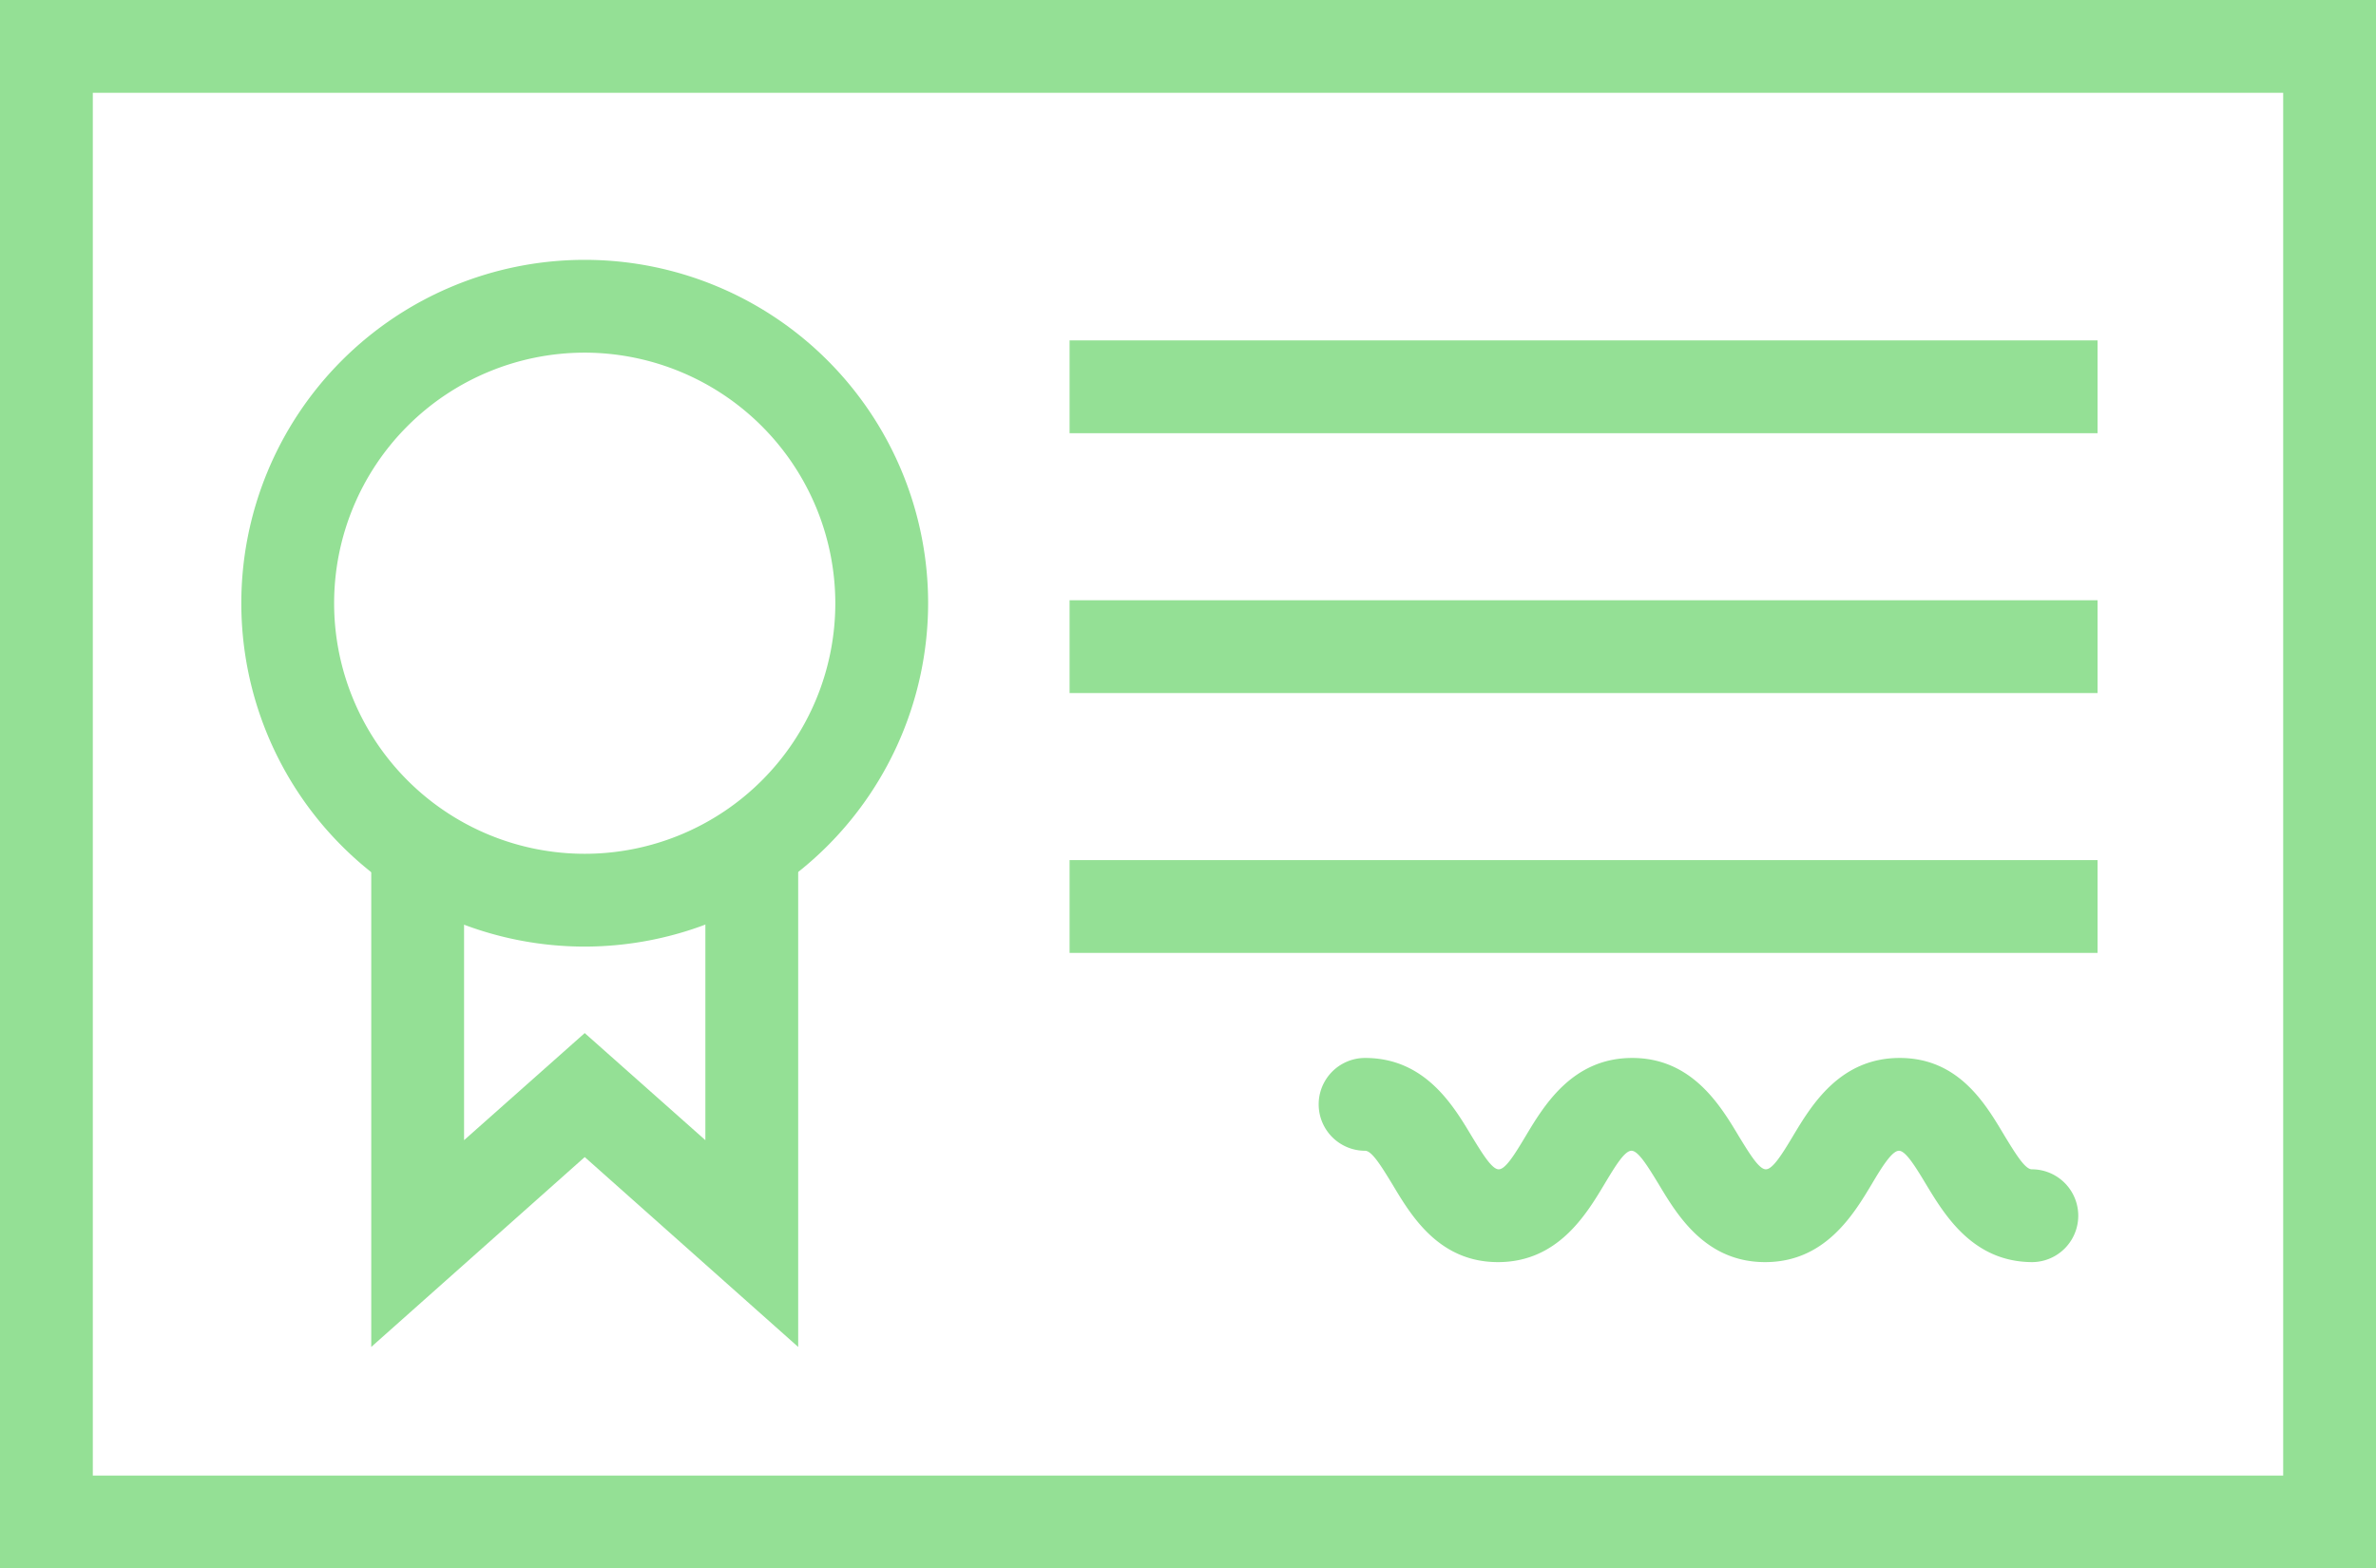
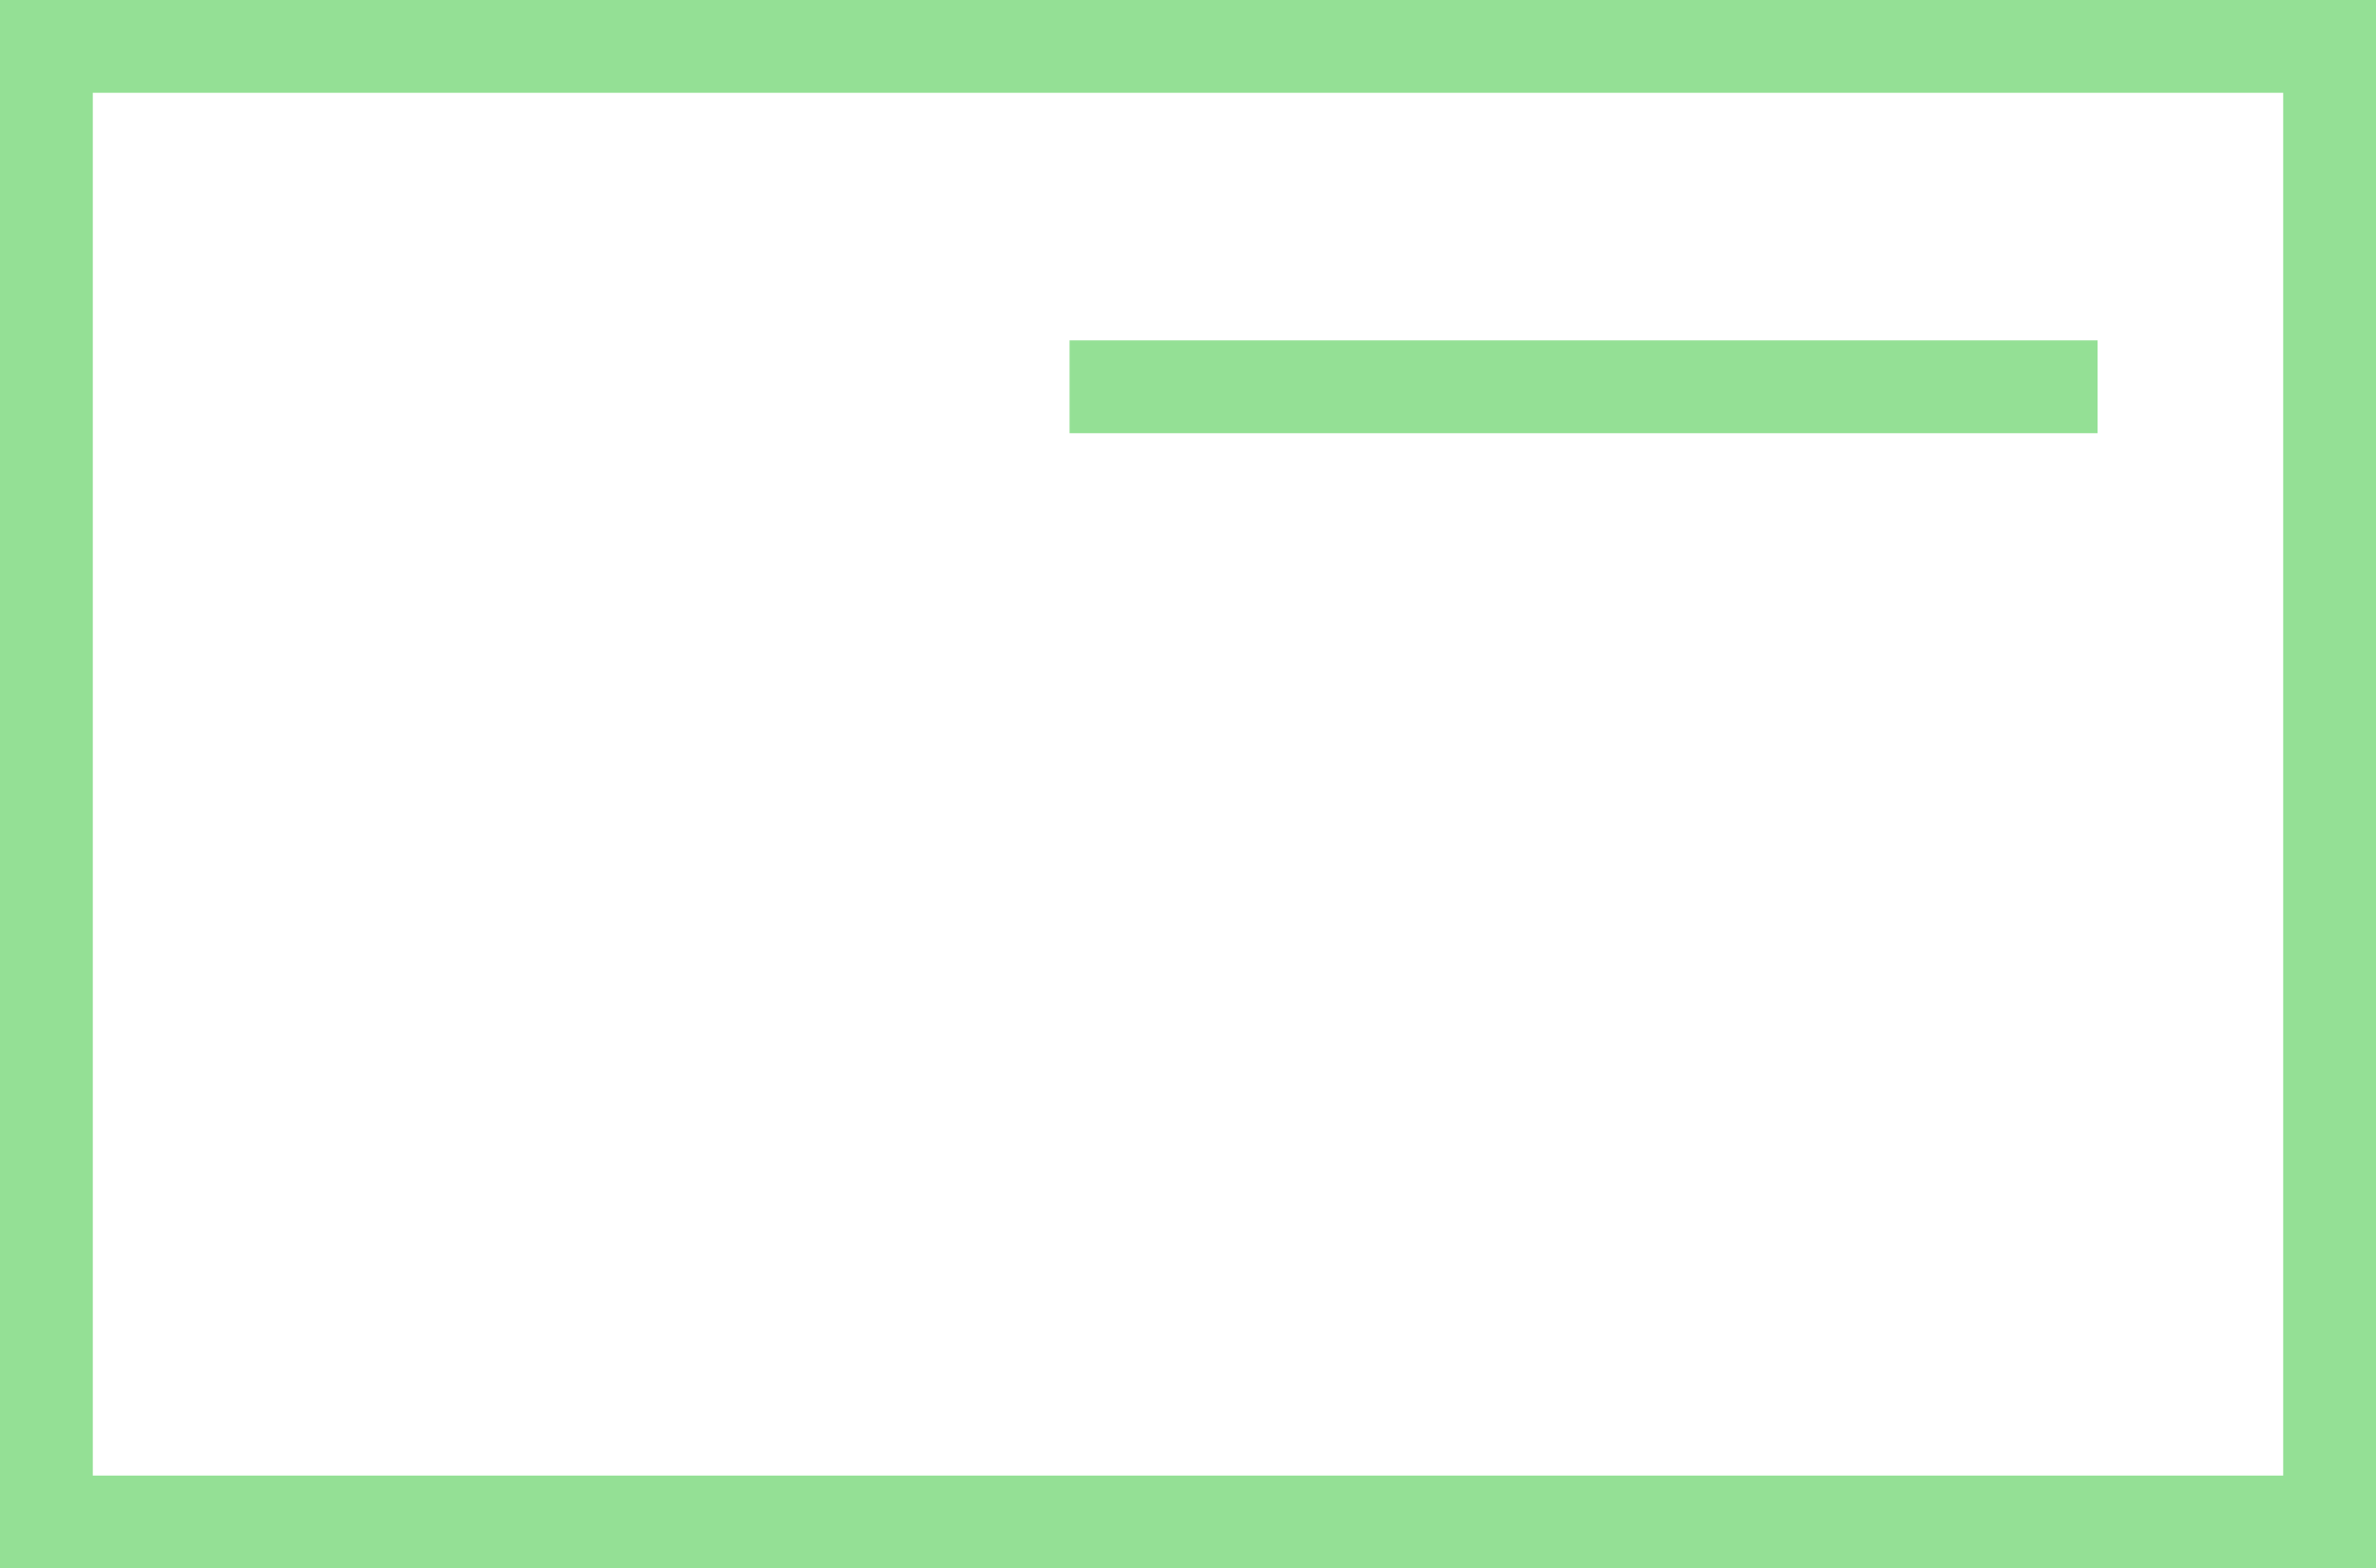
<svg xmlns="http://www.w3.org/2000/svg" id="Layer_1" data-name="Layer 1" viewBox="0 0 128 84.5">
  <defs>
    <style>.cls-1{fill:#94e095;}</style>
  </defs>
  <path class="cls-1" d="M128,84.5H0V0H128ZM5,79.5H123V5H5Z" />
  <rect class="cls-1" x="57.62" y="18.34" width="55.38" height="5" />
-   <rect class="cls-1" x="57.62" y="32.34" width="55.38" height="5" />
-   <rect class="cls-1" x="57.62" y="46.34" width="55.38" height="5" />
-   <path class="cls-1" d="M109.5,68c-3.22,0-4.74-2.54-5.75-4.21-.6-1-1.1-1.79-1.45-1.79s-.86.77-1.46,1.79c-1,1.67-2.53,4.21-5.75,4.21s-4.74-2.54-5.74-4.21c-.61-1-1.1-1.79-1.46-1.79s-.84.77-1.45,1.79c-1,1.67-2.53,4.21-5.74,4.21S76,65.46,75,63.79c-.61-1-1.1-1.79-1.46-1.79a2.5,2.5,0,0,1,0-5c3.22,0,4.74,2.54,5.74,4.21.61,1,1.1,1.79,1.46,1.79s.84-.77,1.45-1.79c1-1.67,2.53-4.21,5.74-4.21s4.74,2.54,5.74,4.21c.61,1,1.1,1.79,1.46,1.79s.85-.77,1.46-1.79c1-1.67,2.53-4.21,5.75-4.21S107,59.54,108,61.21c.61,1,1.1,1.79,1.46,1.79a2.5,2.5,0,0,1,0,5Z" />
-   <path class="cls-1" d="M31.5,51A18.5,18.5,0,1,1,50,32.5,18.52,18.52,0,0,1,31.5,51Zm0-32A13.5,13.5,0,1,0,45,32.5,13.52,13.52,0,0,0,31.5,19Z" />
-   <polygon class="cls-1" points="43 72.57 31.5 62.34 20 72.57 20 46 25 46 25 61.43 31.5 55.66 38 61.43 38 46 43 46 43 72.57" />
</svg>